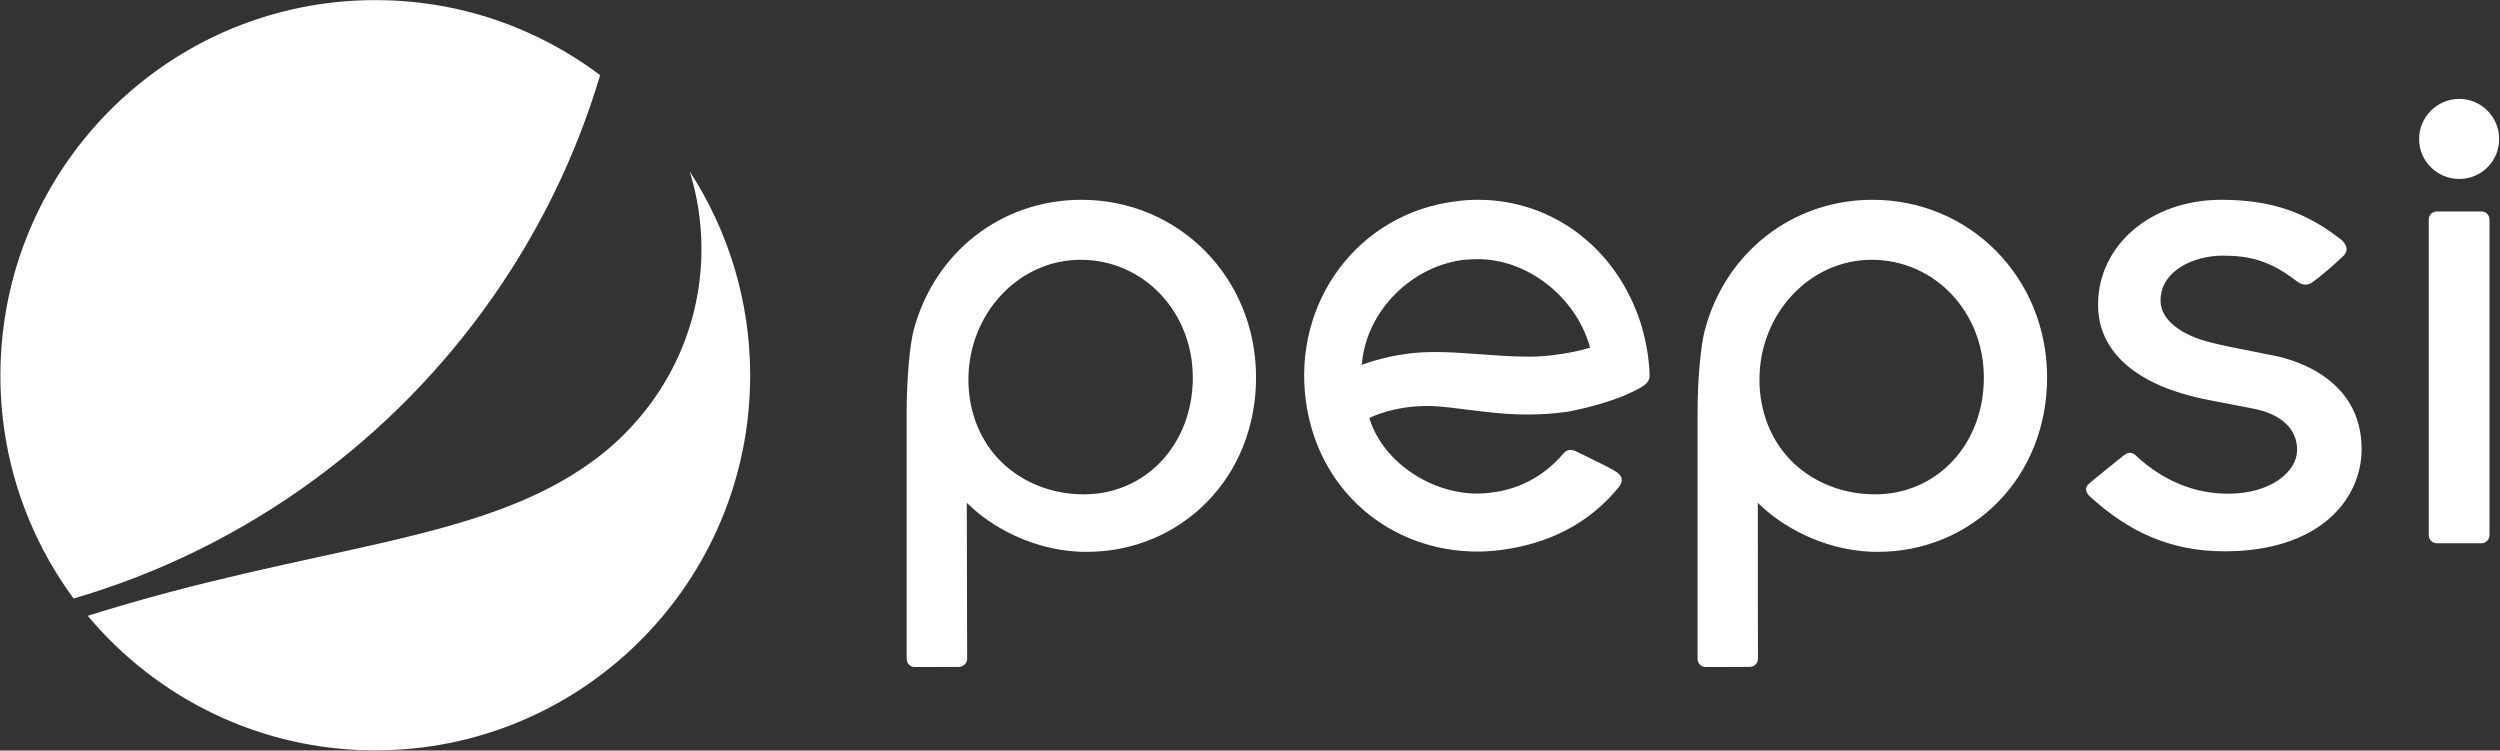
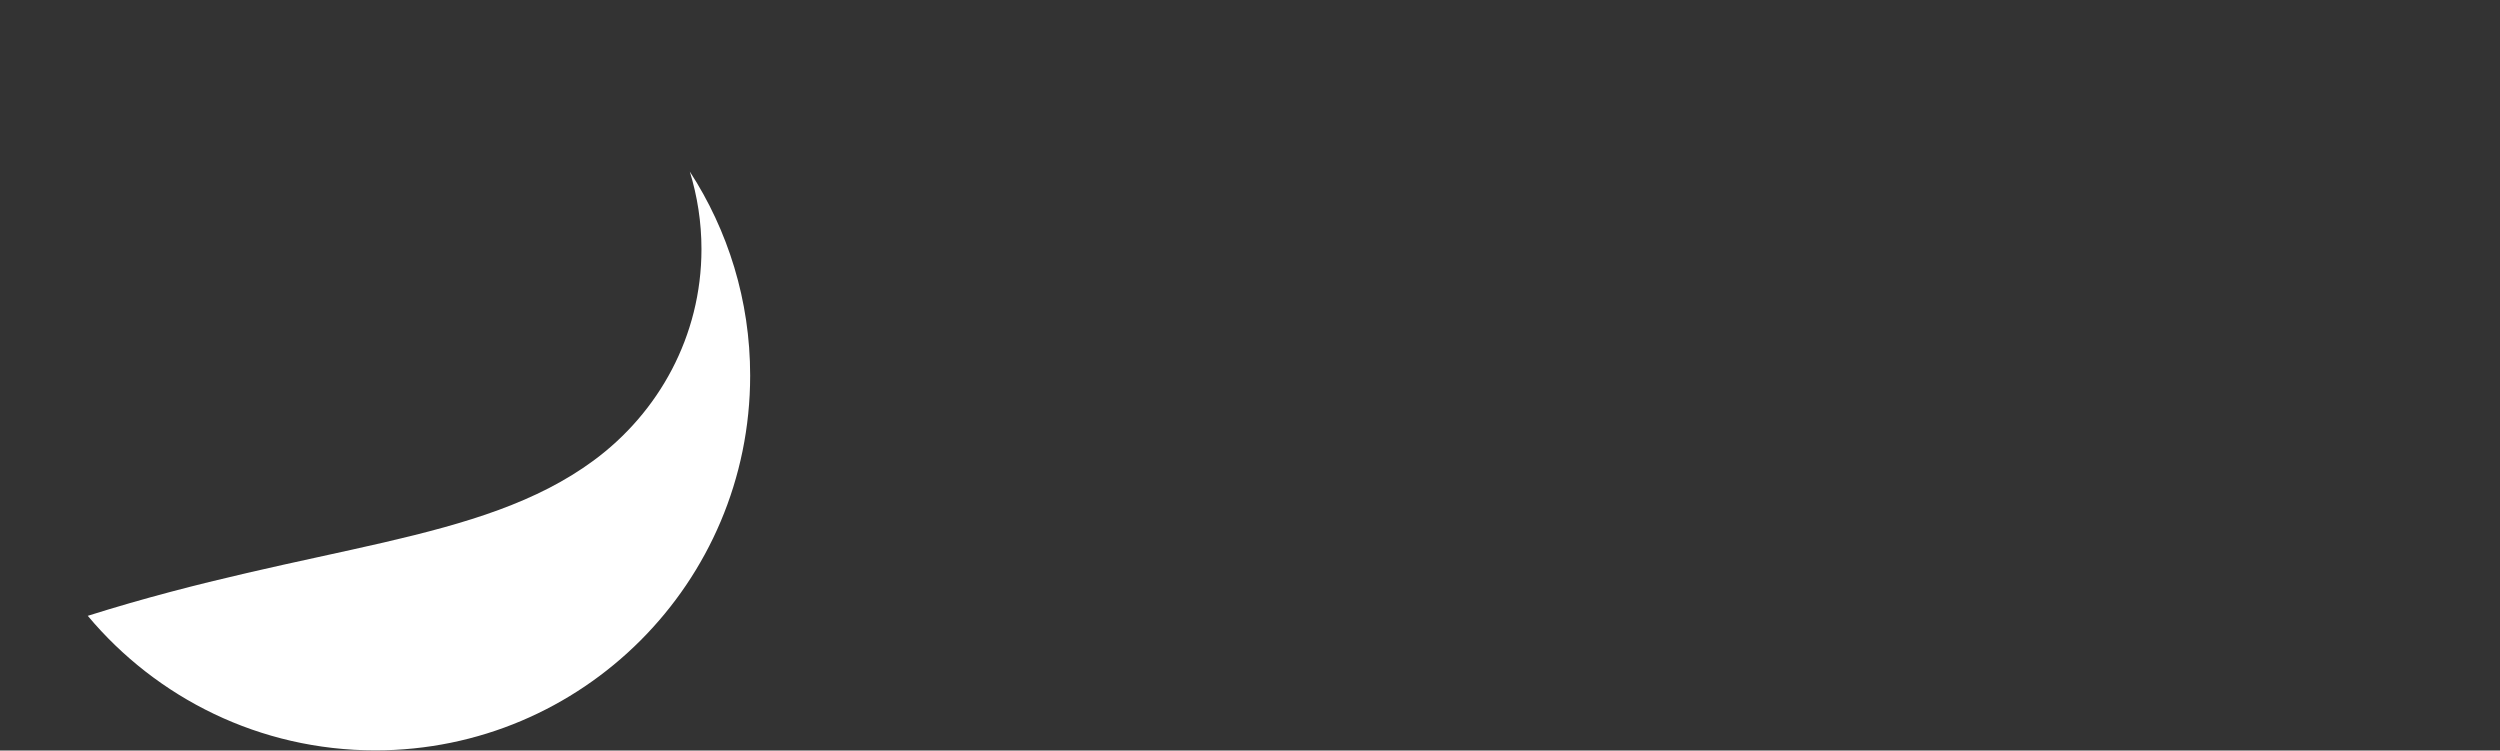
<svg xmlns="http://www.w3.org/2000/svg" width="1992" height="598" fill="none">
  <rect width="100%" height="100%" fill="#333333" stroke="none" />
-   <path fill="#fff" d="M549.63 136.69c6 19.6 9.3 40.3 9.3 61.8 0 69.3-34.1 130.3-86 168.5-90.1 66.4-221.6 66.5-403 123.7 54.8 65.5 137.1 107.2 229.1 107.2 165 0 298.7-133.7 298.7-298.7 0-59.9-17.7-115.7-48.1-162.5z" />
-   <path fill="#fff" d="M478.13 60.09c0-.1 0-.2.1-.2-50-37.6-112-59.8-179.2-59.8-143.7 0-263.8 101.7-292.3 237.2-4.2 20-6.4 40.7-6.4 61.9v.1c0 66.5 21.7 127.9 58.3 177.6 137.1-40 254.5-126.2 334.3-240.6 37.2-53.2 66.2-112.5 85.2-176.2zm836.1 234.7v-.4c-.1-2.8-.7-7-1.2-11.6-1.2-8.3-3.1-16.6-5.5-24.6-19-60-70.1-99-129.9-99-6 0-12.2.4-18.3 1.3-76.9 9.9-129.1 79.5-118.9 158.4 9.3 71.7 66.9 120.6 136.9 120.6 5.8 0 11.9-.4 18.2-1.2 37.4-4.8 70.2-20.3 94.8-50.7 1.3-1.7 2-3.9 1.9-6-.3-1.7-1.5-3.5-3.2-4.8-4.1-3.1-18.9-10.2-26.7-14-2.5-1.2-4.4-2-5.4-2.6-2.5-1.3-4.2-1.7-5.7-1.7-2 0-3.9.9-5.7 3.1-15.8 18.5-35.9 28.2-56.4 30.8-4.1.6-8 .9-11.8.9-37.3 0-75.1-25.1-86-59.4l-.1-.9.7-.3c1.9-1 19.3-9.2 45.2-9.2 3.2 0 6.5.1 9.7.4 7.4.6 14.8 1.6 22.8 2.6 14.4 1.7 29.5 3.8 47.1 3.8 10.8 0 21.5-.7 32.3-2.2 42.9-8.3 59.7-20.3 59.9-20.3 6-3.9 5.7-7.1 5.3-13zm-48.3-17.5c-7 2.2-16.7 4.2-28.6 5.7-5.7.7-12.1 1.2-19.5 1.2-12.5 0-26-1-39.1-2h-.4c-12.2-.9-23.7-1.7-34.6-1.7-7.9 0-15.1.4-21.9 1.3-20.5 2.5-36.8 9-36.8 9l.2-1.7c3.9-41.1 38.7-76.5 80.5-82 3.9-.4 7.8-.6 11.9-.6 39.4 0 77.8 29.9 89.1 69.6l.3 1-1.1.2zm711.3-108.8h-35.5c-3.6 0-6.5 2.8-6.5 6.4v251.5c0 3.6 2.9 6.5 6.5 6.5h35.5c3.5 0 6.4-2.9 6.4-6.5v-251.5c0-3.6-2.9-6.4-6.4-6.4zm-17.7-25.9c17.6 0 31.8-14.2 31.8-31.8s-14.2-32-31.8-32-32 14.4-32 32 14.4 31.8 32 31.8zm-467.6 16.6c-63.5 0-117.3 41.9-133.6 104.2-2.9 10.6-5.7 37.5-5.7 64.4v197.2c0 3.6 2.8 6.5 6.4 6.5l35-.1c3.8 0 6.7-2.9 6.7-6.4l-.1-124.3 1.9 1.7c17.1 16.7 49.3 35.3 87.2 37.2 2.2 0 4.5.1 6.8.1 36.3 0 70.2-14.1 95.2-39.4 25.4-25.7 39.4-61 39.4-99.6 0-79.2-61.2-141.5-139.2-141.5zm2.1 234.7c-25 0-48.1-9-65.1-25.1-17.4-16.7-27-40.3-27-66.3 0-52.6 40.1-95.5 89.4-95.5 50 0 89.4 41.3 89.4 93.9 0 53-37.2 93-86.7 93zm319.1-110.3c-5.2-1-10.6-2-16-3.2-13.1-2.5-26.6-5.1-39-8.4-8.6-2.3-36.6-11.8-36.6-32.7 0-23.1 25.7-35.6 49.7-35.6 20.2 0 37.1 3.5 58.7 20.3 1.6 1.3 4.1 2.8 7 2.8 2 0 4.1-.7 6.2-2.3 6.1-4.4 17-13.7 24.3-20.8 1.6-1.7 2.5-3.6 2.3-5.5-.2-3.1-2.5-5.5-3.6-6.7-28.9-22.8-56.5-32.1-95.8-32.3h-.3c-56 0-98.3 36-98.3 83.7 0 37.8 31.1 64.7 87.5 75.7l35.2 6.8c23.3 4.2 36.3 16.6 35.9 33.7-.4 16.9-21.1 34.3-54.9 34.3-27.6 0-52-10.8-72.5-29.4l-.2-.3c-1.4-1.3-3.2-2.9-5.5-2.9-1.6 0-3.3.7-5.2 2.2-2 1.7-25.7 20.5-28.2 23.1-1.2 1.2-1.7 2.5-1.6 3.9 0 2.2 1.5 4.2 2.8 5.4 30.5 27.9 63.8 43.9 107.3 43.9h1.3c74.7-.4 108.1-41.4 108.1-81.5 0-55.6-52.5-70.8-68.6-74.2zm-951.5-124.4c-63.7 0-117.3 41.9-133.7 104.2-2.8 10.6-5.5 37.5-5.5 64.4v197.2c0 3.6 2.8 6.5 6.3 6.5l35.2-.1c3.6 0 6.7-2.9 6.7-6.4l-.3-124.3 1.9 1.7c17.1 16.7 49.1 35.3 87.2 37.2 2.2 0 4.5.1 6.8.1 36.3 0 70.1-14.1 95.2-39.4 25.4-25.7 39.4-61 39.4-99.6 0-79.2-61.2-141.5-139.2-141.5zm2 234.7c-25 0-48-9-65-25.1-17.4-16.7-27-40.3-27-66.3 0-52.6 40.1-95.5 89.4-95.5 50 0 89.4 41.3 89.4 93.9 0 53-37.4 93-86.8 93z" />
+   <path fill="#fff" d="M549.63 136.69c6 19.6 9.3 40.3 9.3 61.8 0 69.3-34.1 130.3-86 168.5-90.1 66.4-221.6 66.5-403 123.7 54.8 65.5 137.1 107.2 229.1 107.2 165 0 298.7-133.7 298.7-298.7 0-59.9-17.7-115.7-48.1-162.5" />
</svg>